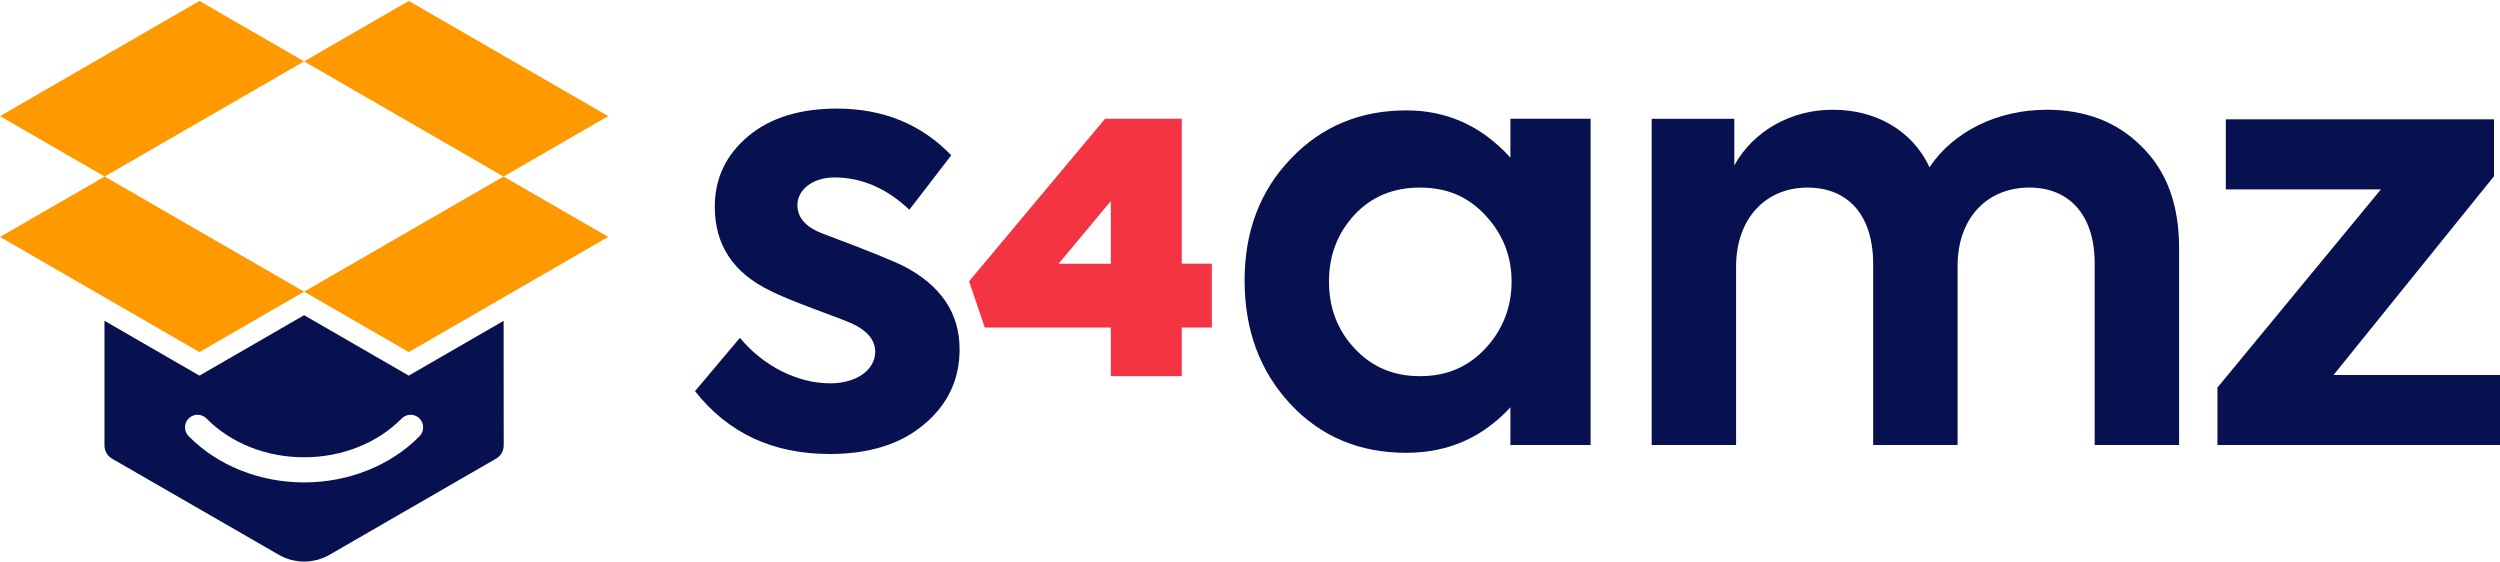
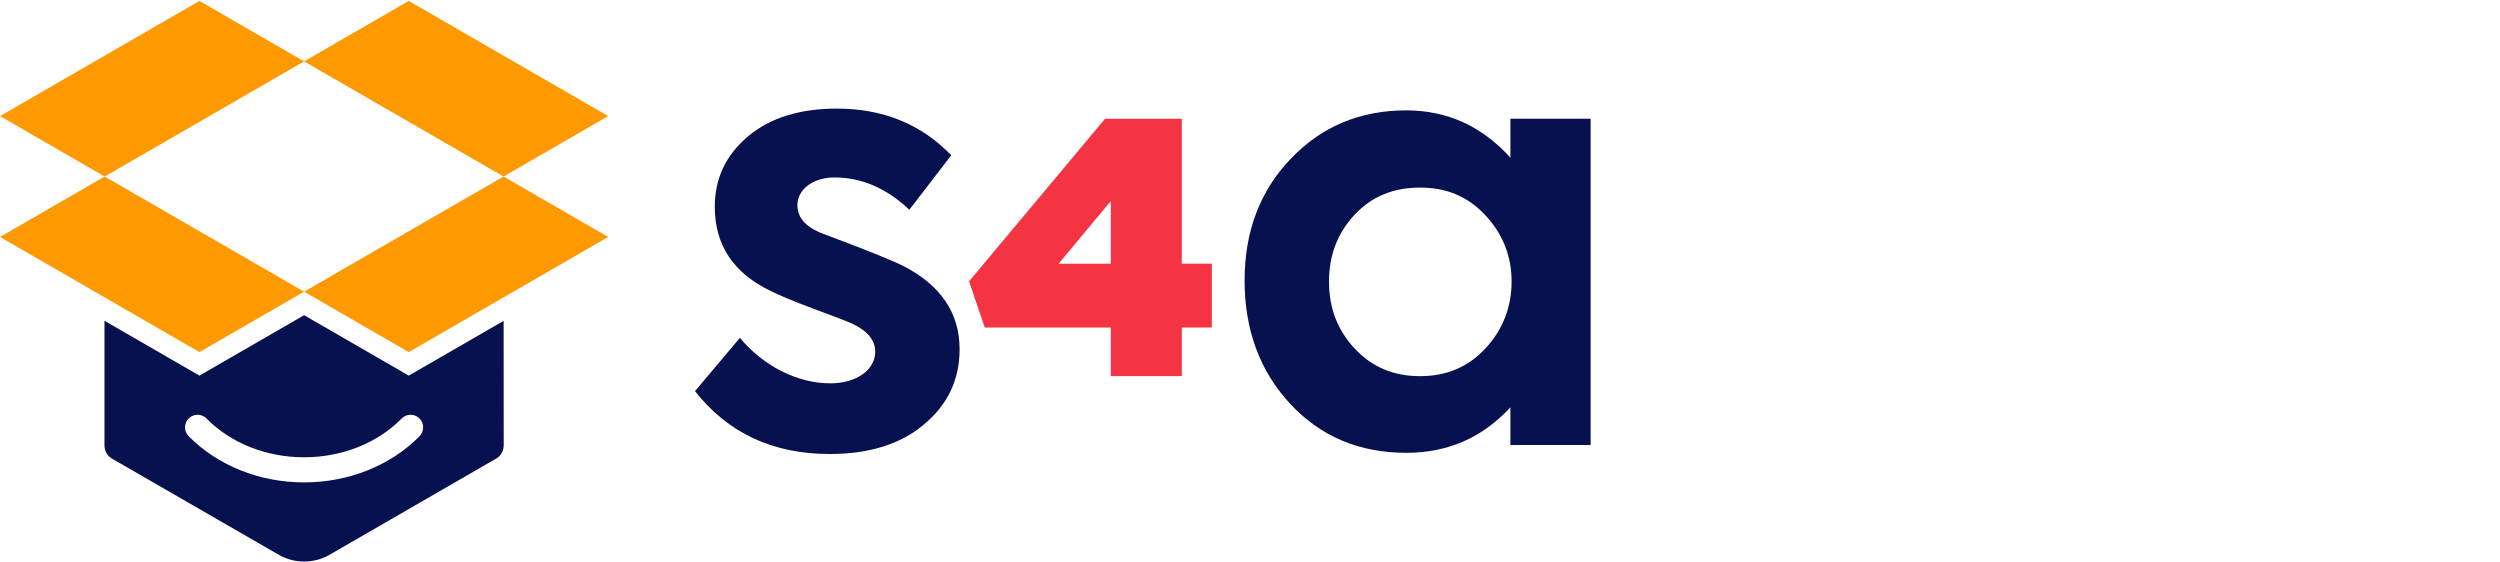
<svg xmlns="http://www.w3.org/2000/svg" id="Layer_1" viewBox="0 0 800 180">
  <defs>
    <style>.cls-1{fill:#07114f;}.cls-1,.cls-2,.cls-3{stroke-width:0px;}.cls-2{fill:#f43442;}.cls-3{fill:#f90;}</style>
  </defs>
  <path class="cls-1" d="m483.33,50.45c-9.2-10.15-20.3-15.13-33.33-15.13-14.75,0-27.2,5.17-36.98,15.52-9.77,10.15-14.75,23.18-14.75,38.89s4.79,28.92,14.56,39.46c9.77,10.53,22.22,15.71,37.17,15.71,13.22,0,24.33-4.79,33.33-14.56v12.07h25.67V38h-25.67v12.45Zm-8.05,61.11c-5.56,5.94-12.45,8.81-20.88,8.81s-15.33-2.88-20.88-8.81c-5.56-5.94-8.24-13.03-8.24-21.46s2.68-15.32,8.05-21.26c5.55-5.94,12.45-8.81,21.07-8.81s15.32,2.87,20.88,8.81c5.56,5.94,8.43,13.03,8.43,21.26s-2.88,15.52-8.43,21.46Z" />
-   <path class="cls-1" d="m654.79,35.13c-15.51,0-29.69,6.9-37.36,18.4-5.55-12.07-17.62-18.4-30.65-18.4-13.6-.19-25.86,6.9-31.8,17.82v-14.94h-26.44v104.4h27.01v-57.09c0-15.52,9.58-25.29,22.8-25.29s21.07,9,21.07,24.52v57.85h27.01v-57.28c0-15.33,9.39-25.1,22.99-25.1,12.45,0,20.88,8.43,20.88,24.33v58.04h27.01v-63.03c0-13.98-4.02-24.71-12.07-32.56-7.85-7.86-18.01-11.69-30.46-11.69Z" />
-   <polygon class="cls-1" points="746.74 119.99 798.08 56.4 798.08 38.19 712.26 38.19 712.26 60.61 761.88 60.61 709.58 124.02 709.58 142.41 800 142.41 800 119.99 746.74 119.99" />
  <path class="cls-1" d="m289.46,85.32c-2.87-1.53-11.3-4.98-25.09-10.15-6.13-2.11-9.2-5.17-9.2-9.58,0-4.79,4.79-8.81,11.88-8.81,8.62,0,16.67,3.45,23.94,10.34l13.41-17.43c-9.58-9.96-21.84-14.94-36.59-14.94-11.69,0-21.26,2.87-28.35,8.81-7.09,5.94-10.73,13.41-10.73,22.6,0,12.26,5.94,21.26,18.01,27.01,2.3,1.15,6.71,3.07,13.41,5.56,6.71,2.49,10.73,4.02,12.45,4.79,4.98,2.3,7.47,5.36,7.47,9,0,5.94-6.13,10.15-14.37,10.15-10.54,0-21.45-5.55-28.93-14.56l-14.37,17.05c10.54,13.41,24.9,20.12,43.1,20.12,12.45,0,22.61-3.07,30.08-9.39,7.66-6.32,11.49-14.37,11.49-24.14,0-11.49-5.94-20.31-17.62-26.44Z" />
  <path class="cls-2" d="m378.17,38h-24.55l-43.52,52.02,5.02,14.79h40.34v15.56h22.71v-15.56h9.62v-20.43h-9.62v-46.39Zm-22.71,46.39h-16.71l16.71-20.04v20.04Z" />
  <polygon class="cls-3" points="130.8 .3 97.31 19.64 161.13 56.49 194.62 37.15 130.8 .3" />
  <polygon class="cls-3" points="97.31 93.33 130.8 112.67 194.62 75.82 161.13 56.49 97.31 93.33" />
  <polygon class="cls-3" points="63.82 .3 0 37.15 33.49 56.49 97.31 19.64 63.82 .3" />
  <polygon class="cls-3" points="0 75.82 63.82 112.67 97.31 93.33 33.49 56.49 0 75.82" />
  <path class="cls-1" d="m161.16,102.67l-30.36,17.53-33.49-19.34-33.49,19.34-30.39-17.55v39.9c0,1.75.93,3.36,2.44,4.23l53.32,30.74c5.04,2.9,11.24,2.9,16.28,0l53.28-30.76c1.51-.87,2.44-2.49,2.44-4.24l-.03-39.85Zm-26.89,36.9c-9.25,9.41-22.72,14.8-36.95,14.8s-27.71-5.4-36.96-14.8c-1.56-1.59-1.54-4.13.04-5.69,1.59-1.56,4.14-1.54,5.69.05,7.75,7.88,19.13,12.4,31.22,12.4s23.46-4.52,31.21-12.4c1.55-1.59,4.1-1.61,5.69-.05,1.59,1.56,1.6,4.11.04,5.69Z" />
</svg>